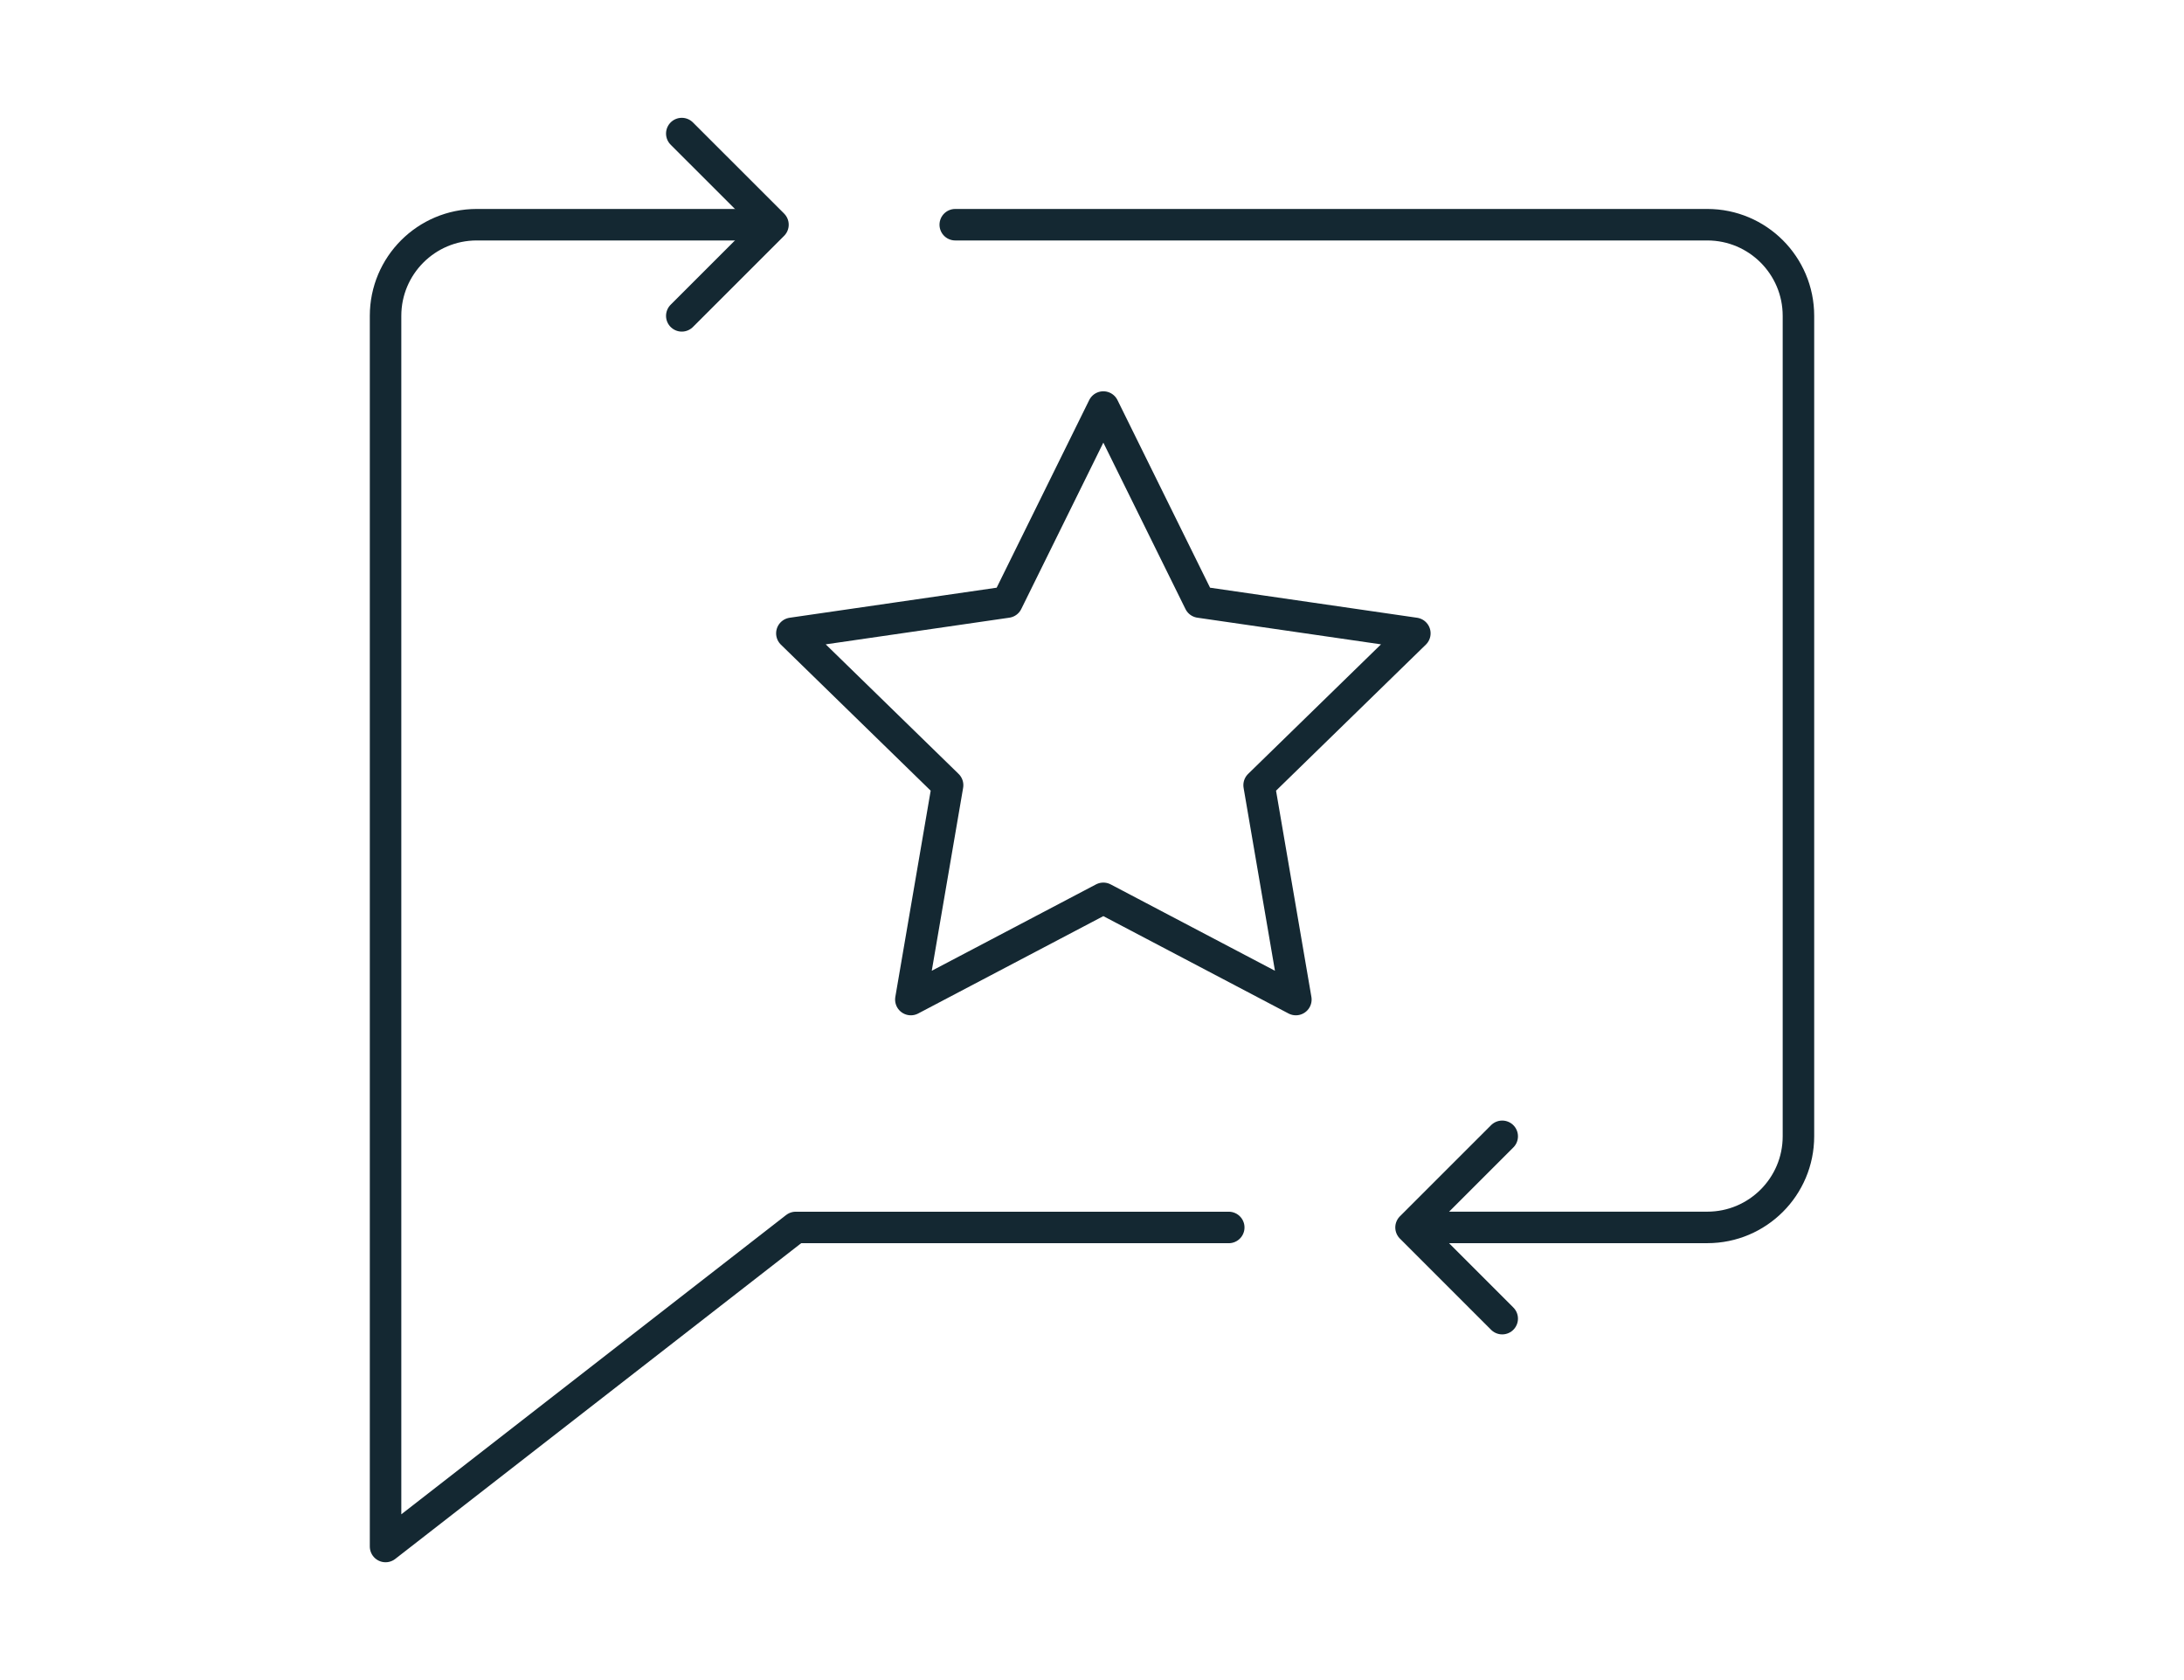
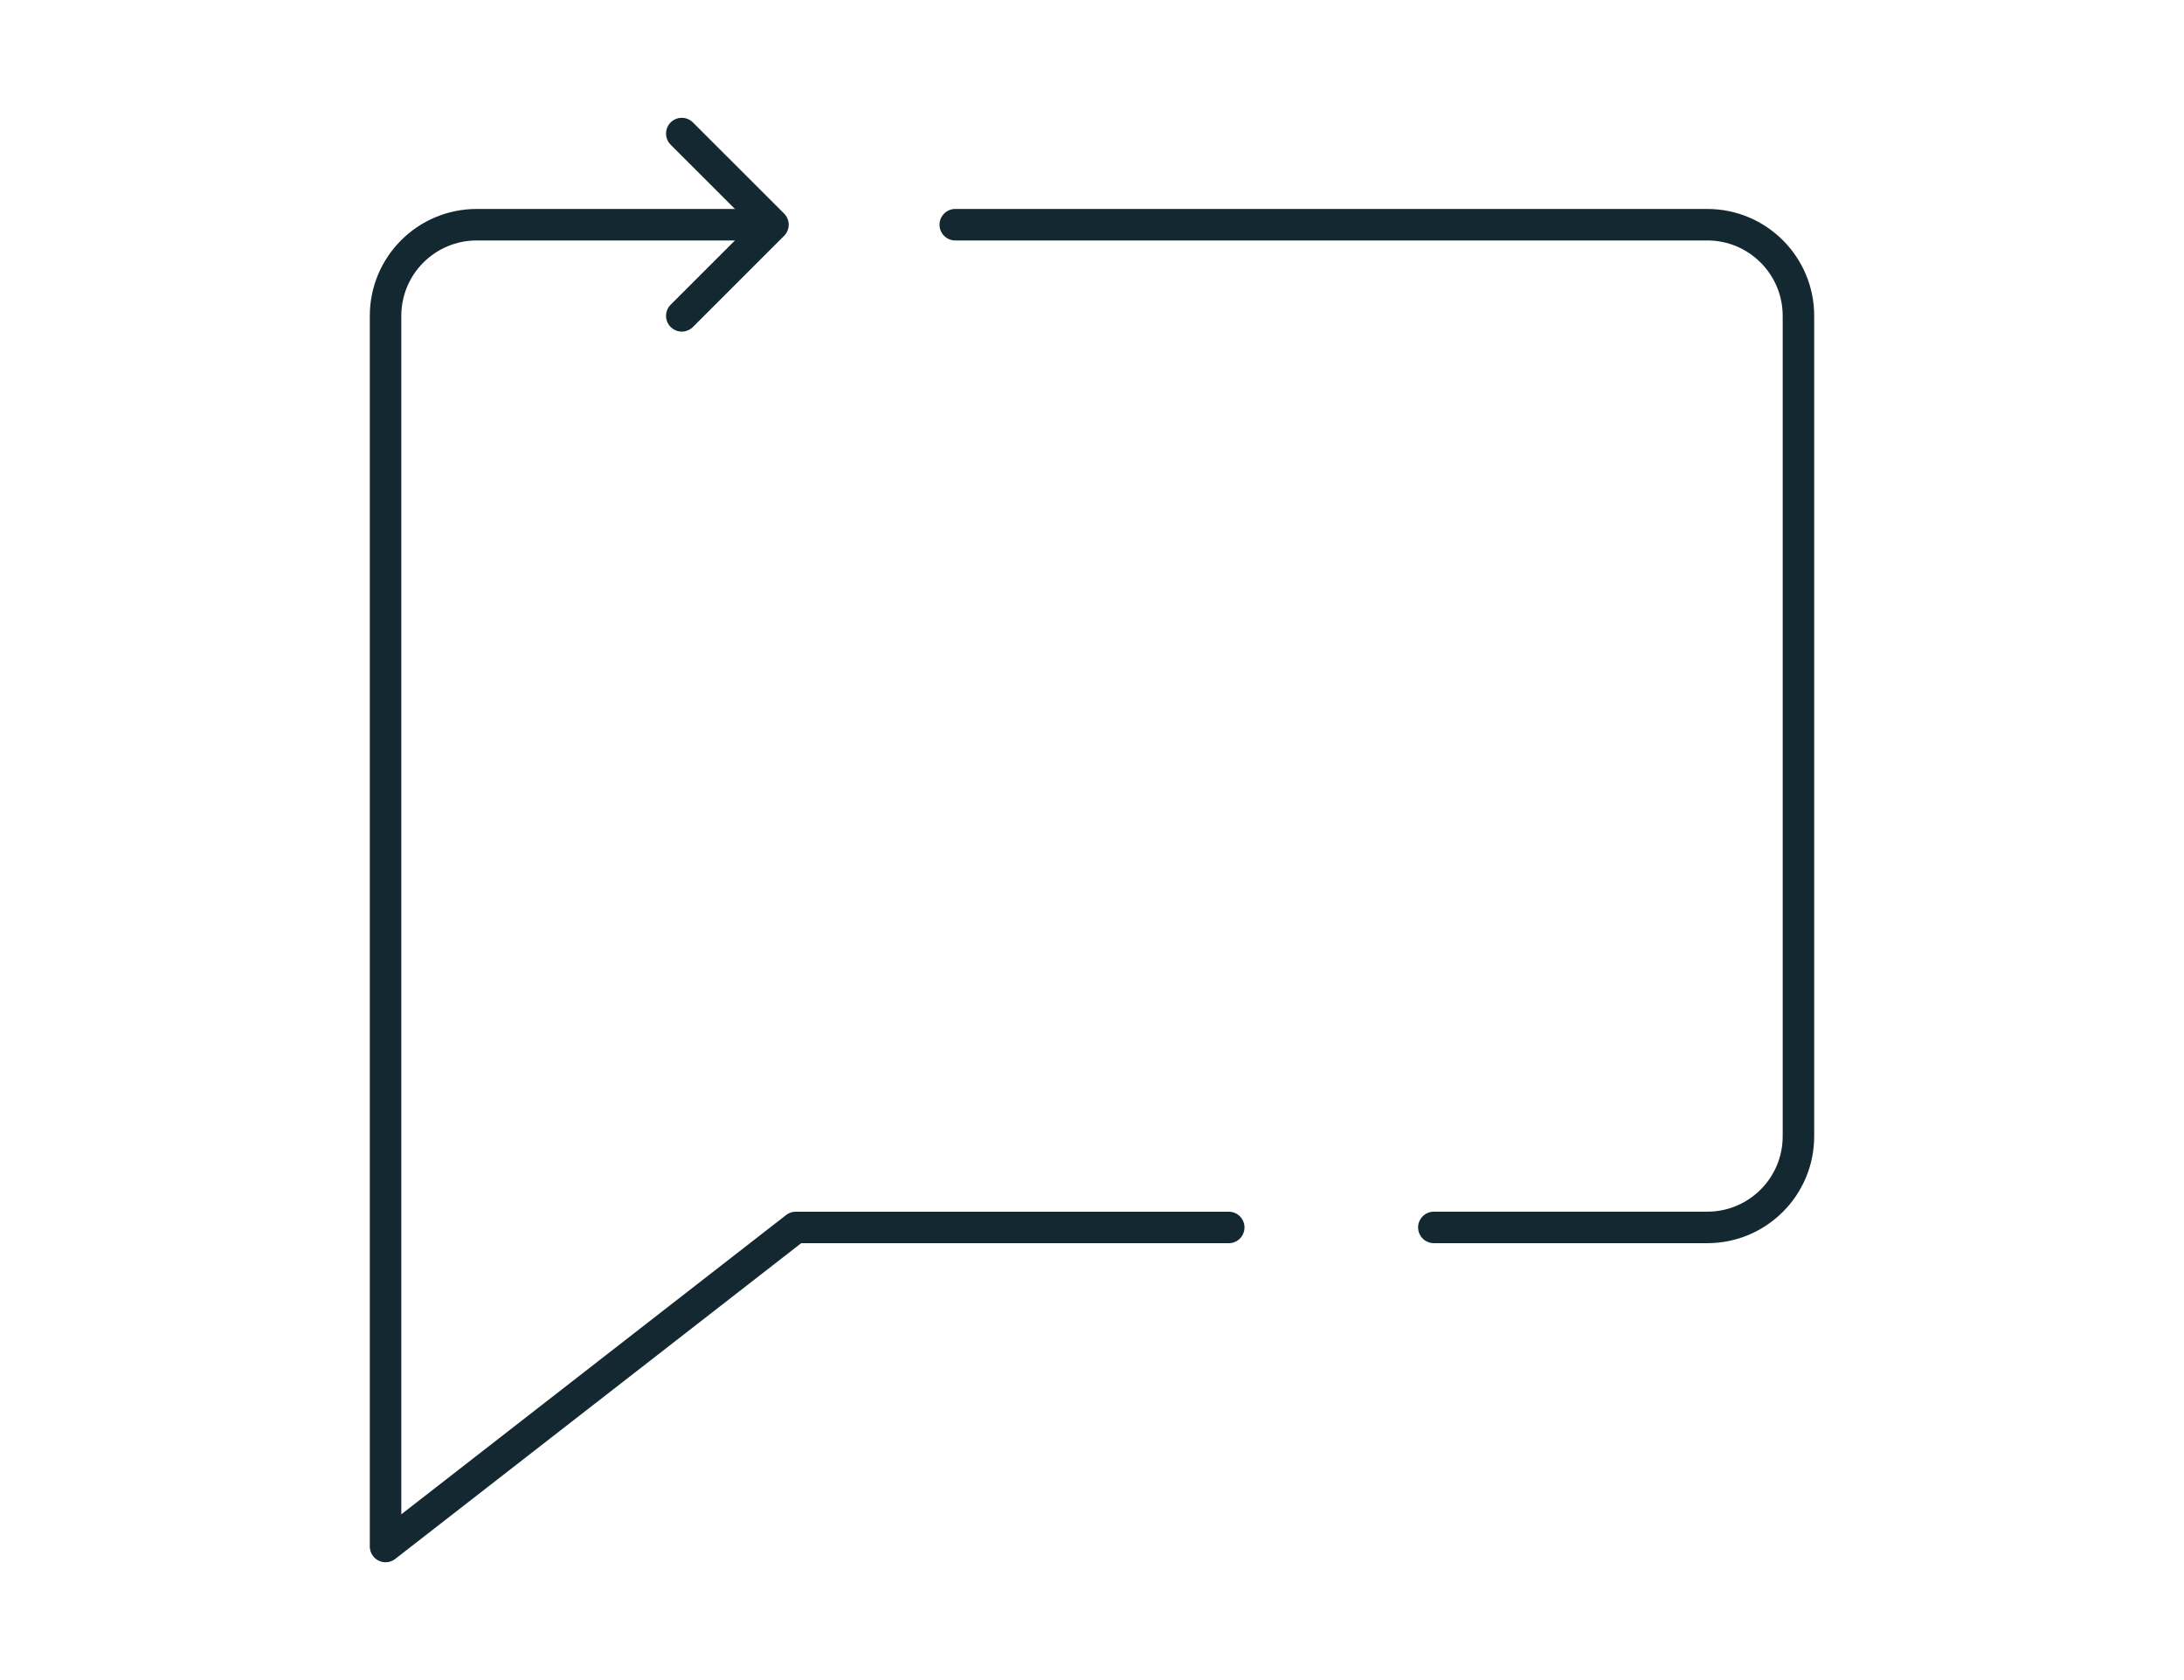
<svg xmlns="http://www.w3.org/2000/svg" id="a" viewBox="0 0 52 40">
  <g id="b">
    <path d="M17.861,5.35h-6.511c-1.199,0-2.17.972-2.17,2.17v29.3l9.767-7.596h10.309" fill="none" stroke="#142832" stroke-linecap="round" stroke-linejoin="round" stroke-width=".75" />
    <path d="M22.744,5.35h17.906c1.199,0,2.17.972,2.17,2.17v19.533c0,1.199-.972,2.17-2.17,2.17h-6.511" fill="none" stroke="#142832" stroke-linecap="round" stroke-linejoin="round" stroke-width=".75" />
    <polyline points="16.233 3.18 18.404 5.35 16.233 7.52" fill="none" stroke="#142832" stroke-linecap="round" stroke-linejoin="round" stroke-width=".75" />
-     <polyline points="35.767 31.395 33.596 29.224 35.767 27.054" fill="none" stroke="#142832" stroke-linecap="round" stroke-linejoin="round" stroke-width=".75" />
-     <polygon points="26.27 9.691 28.562 14.335 33.687 15.079 29.979 18.694 30.854 23.798 26.27 21.388 21.687 23.798 22.562 18.694 18.854 15.079 23.979 14.335 26.27 9.691" fill="none" stroke="#142832" stroke-linecap="round" stroke-linejoin="round" stroke-width=".75" />
  </g>
</svg>